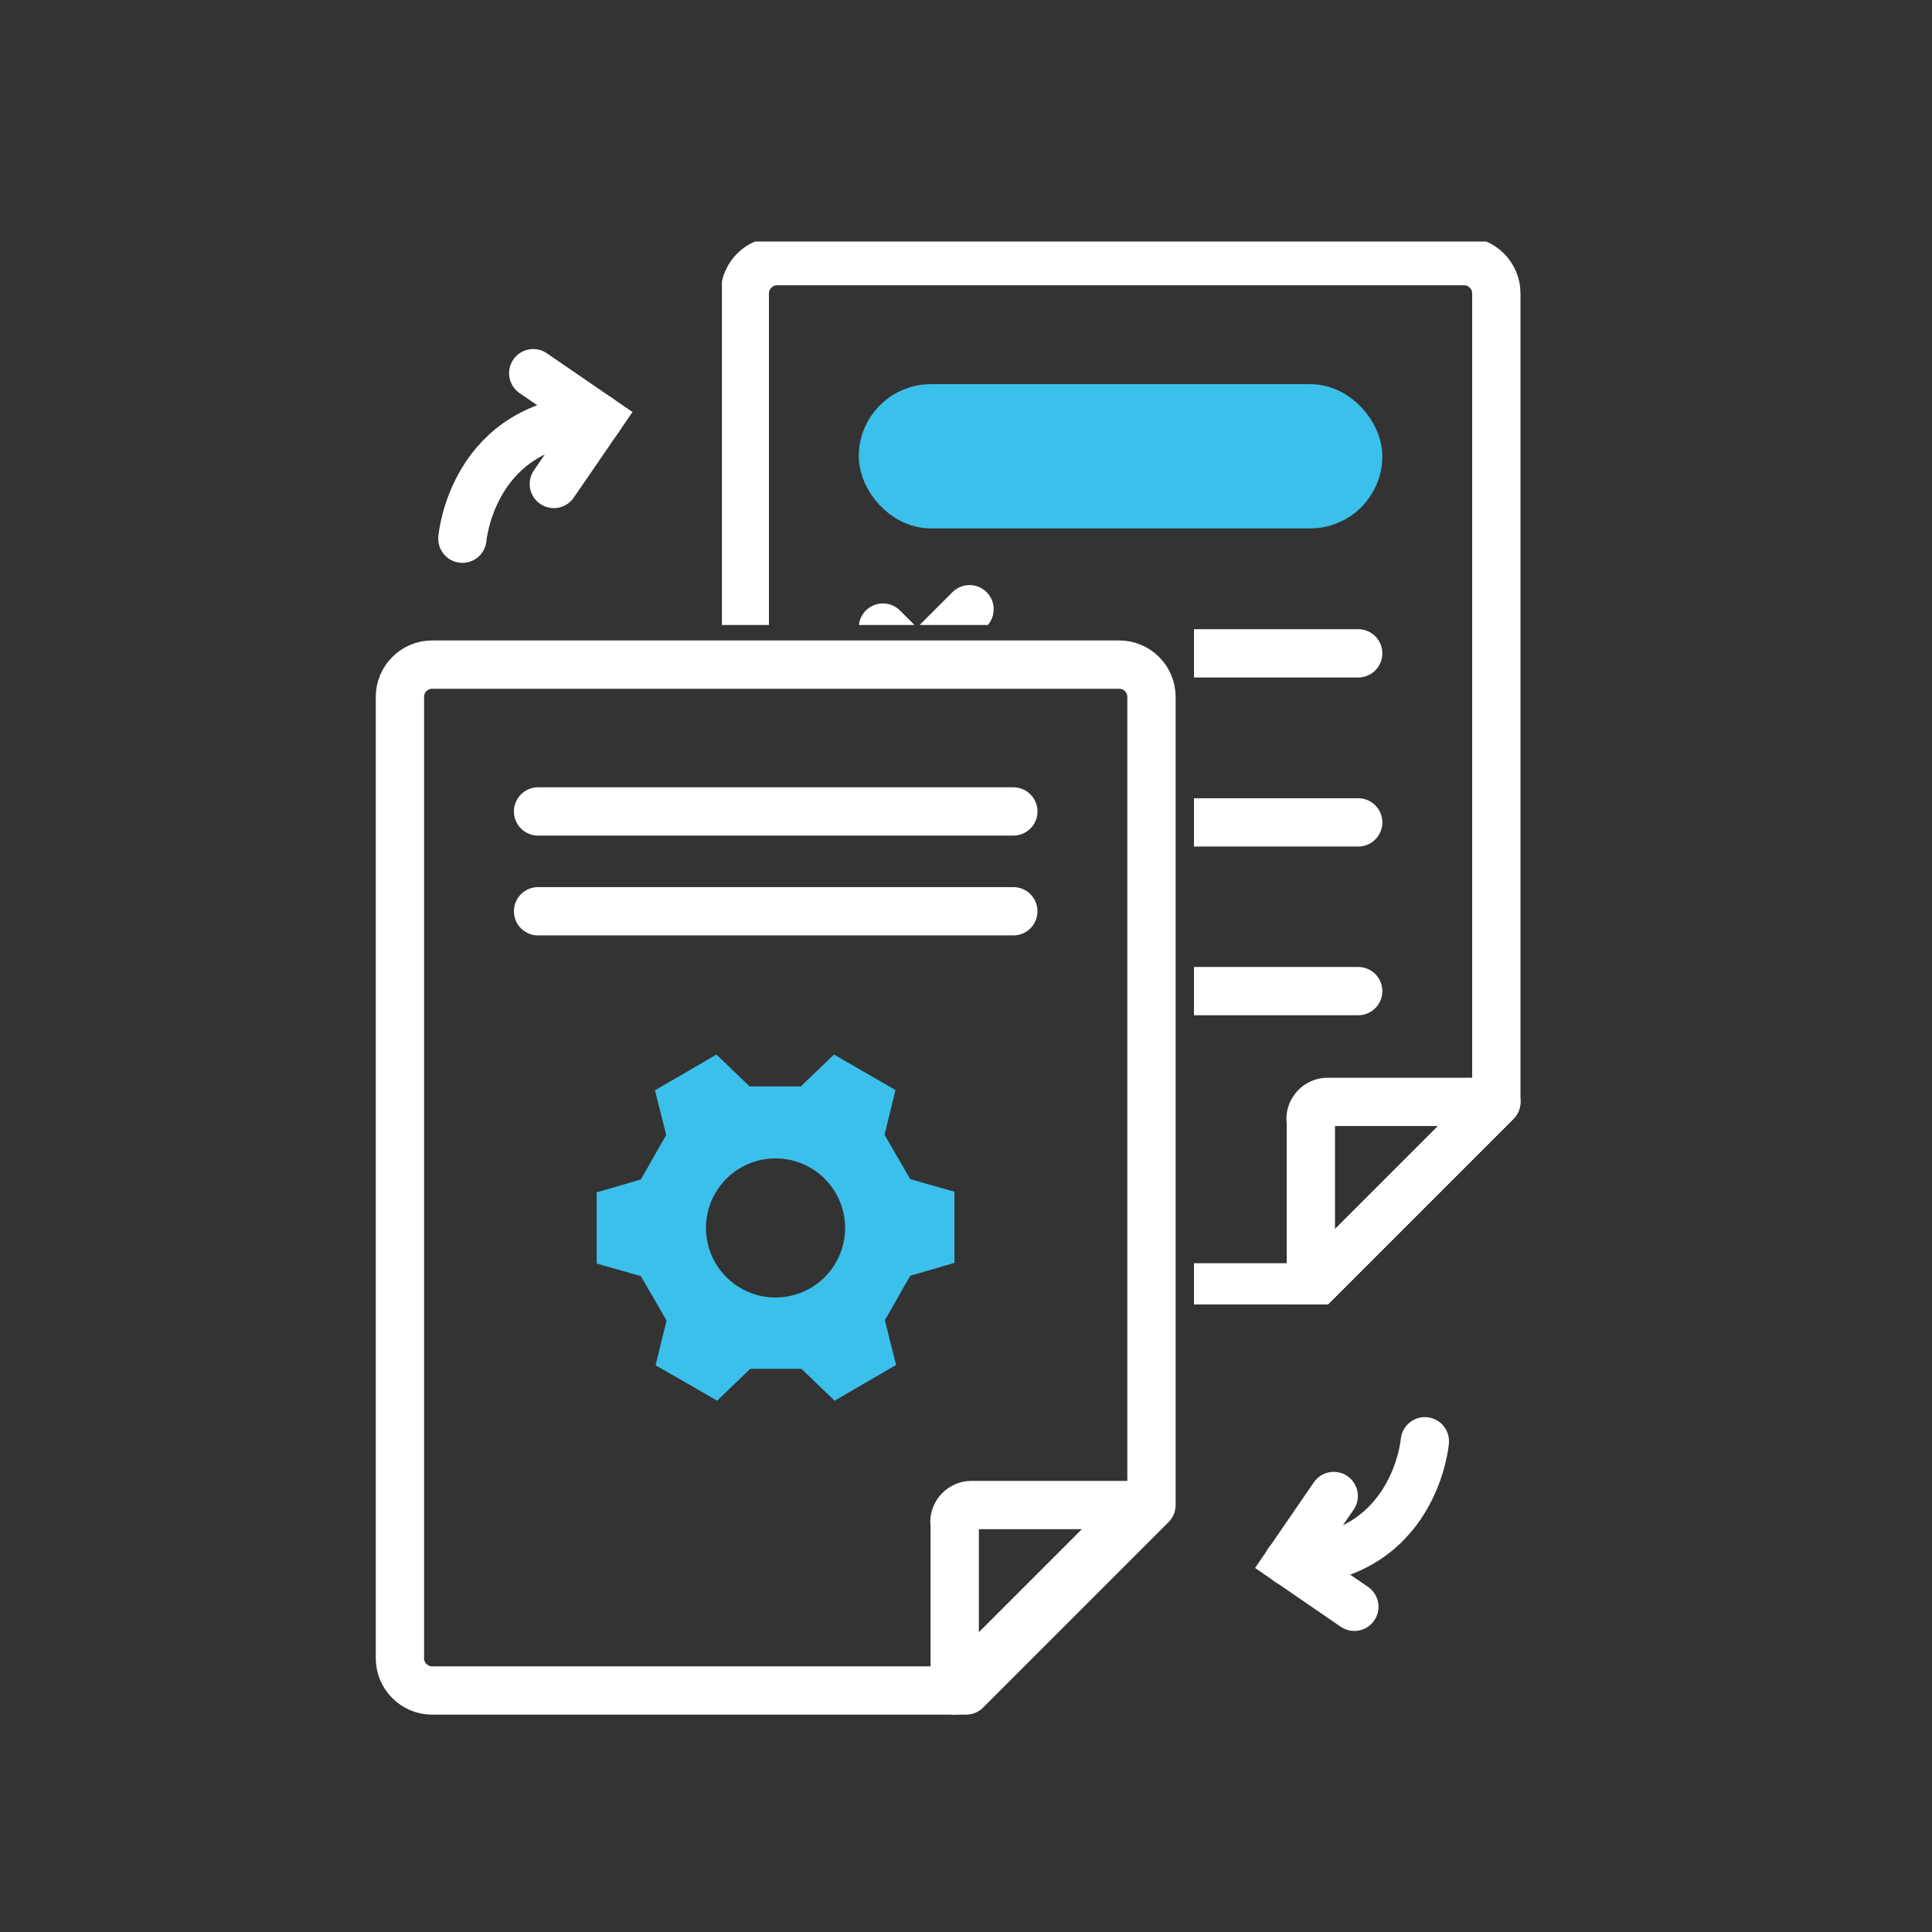
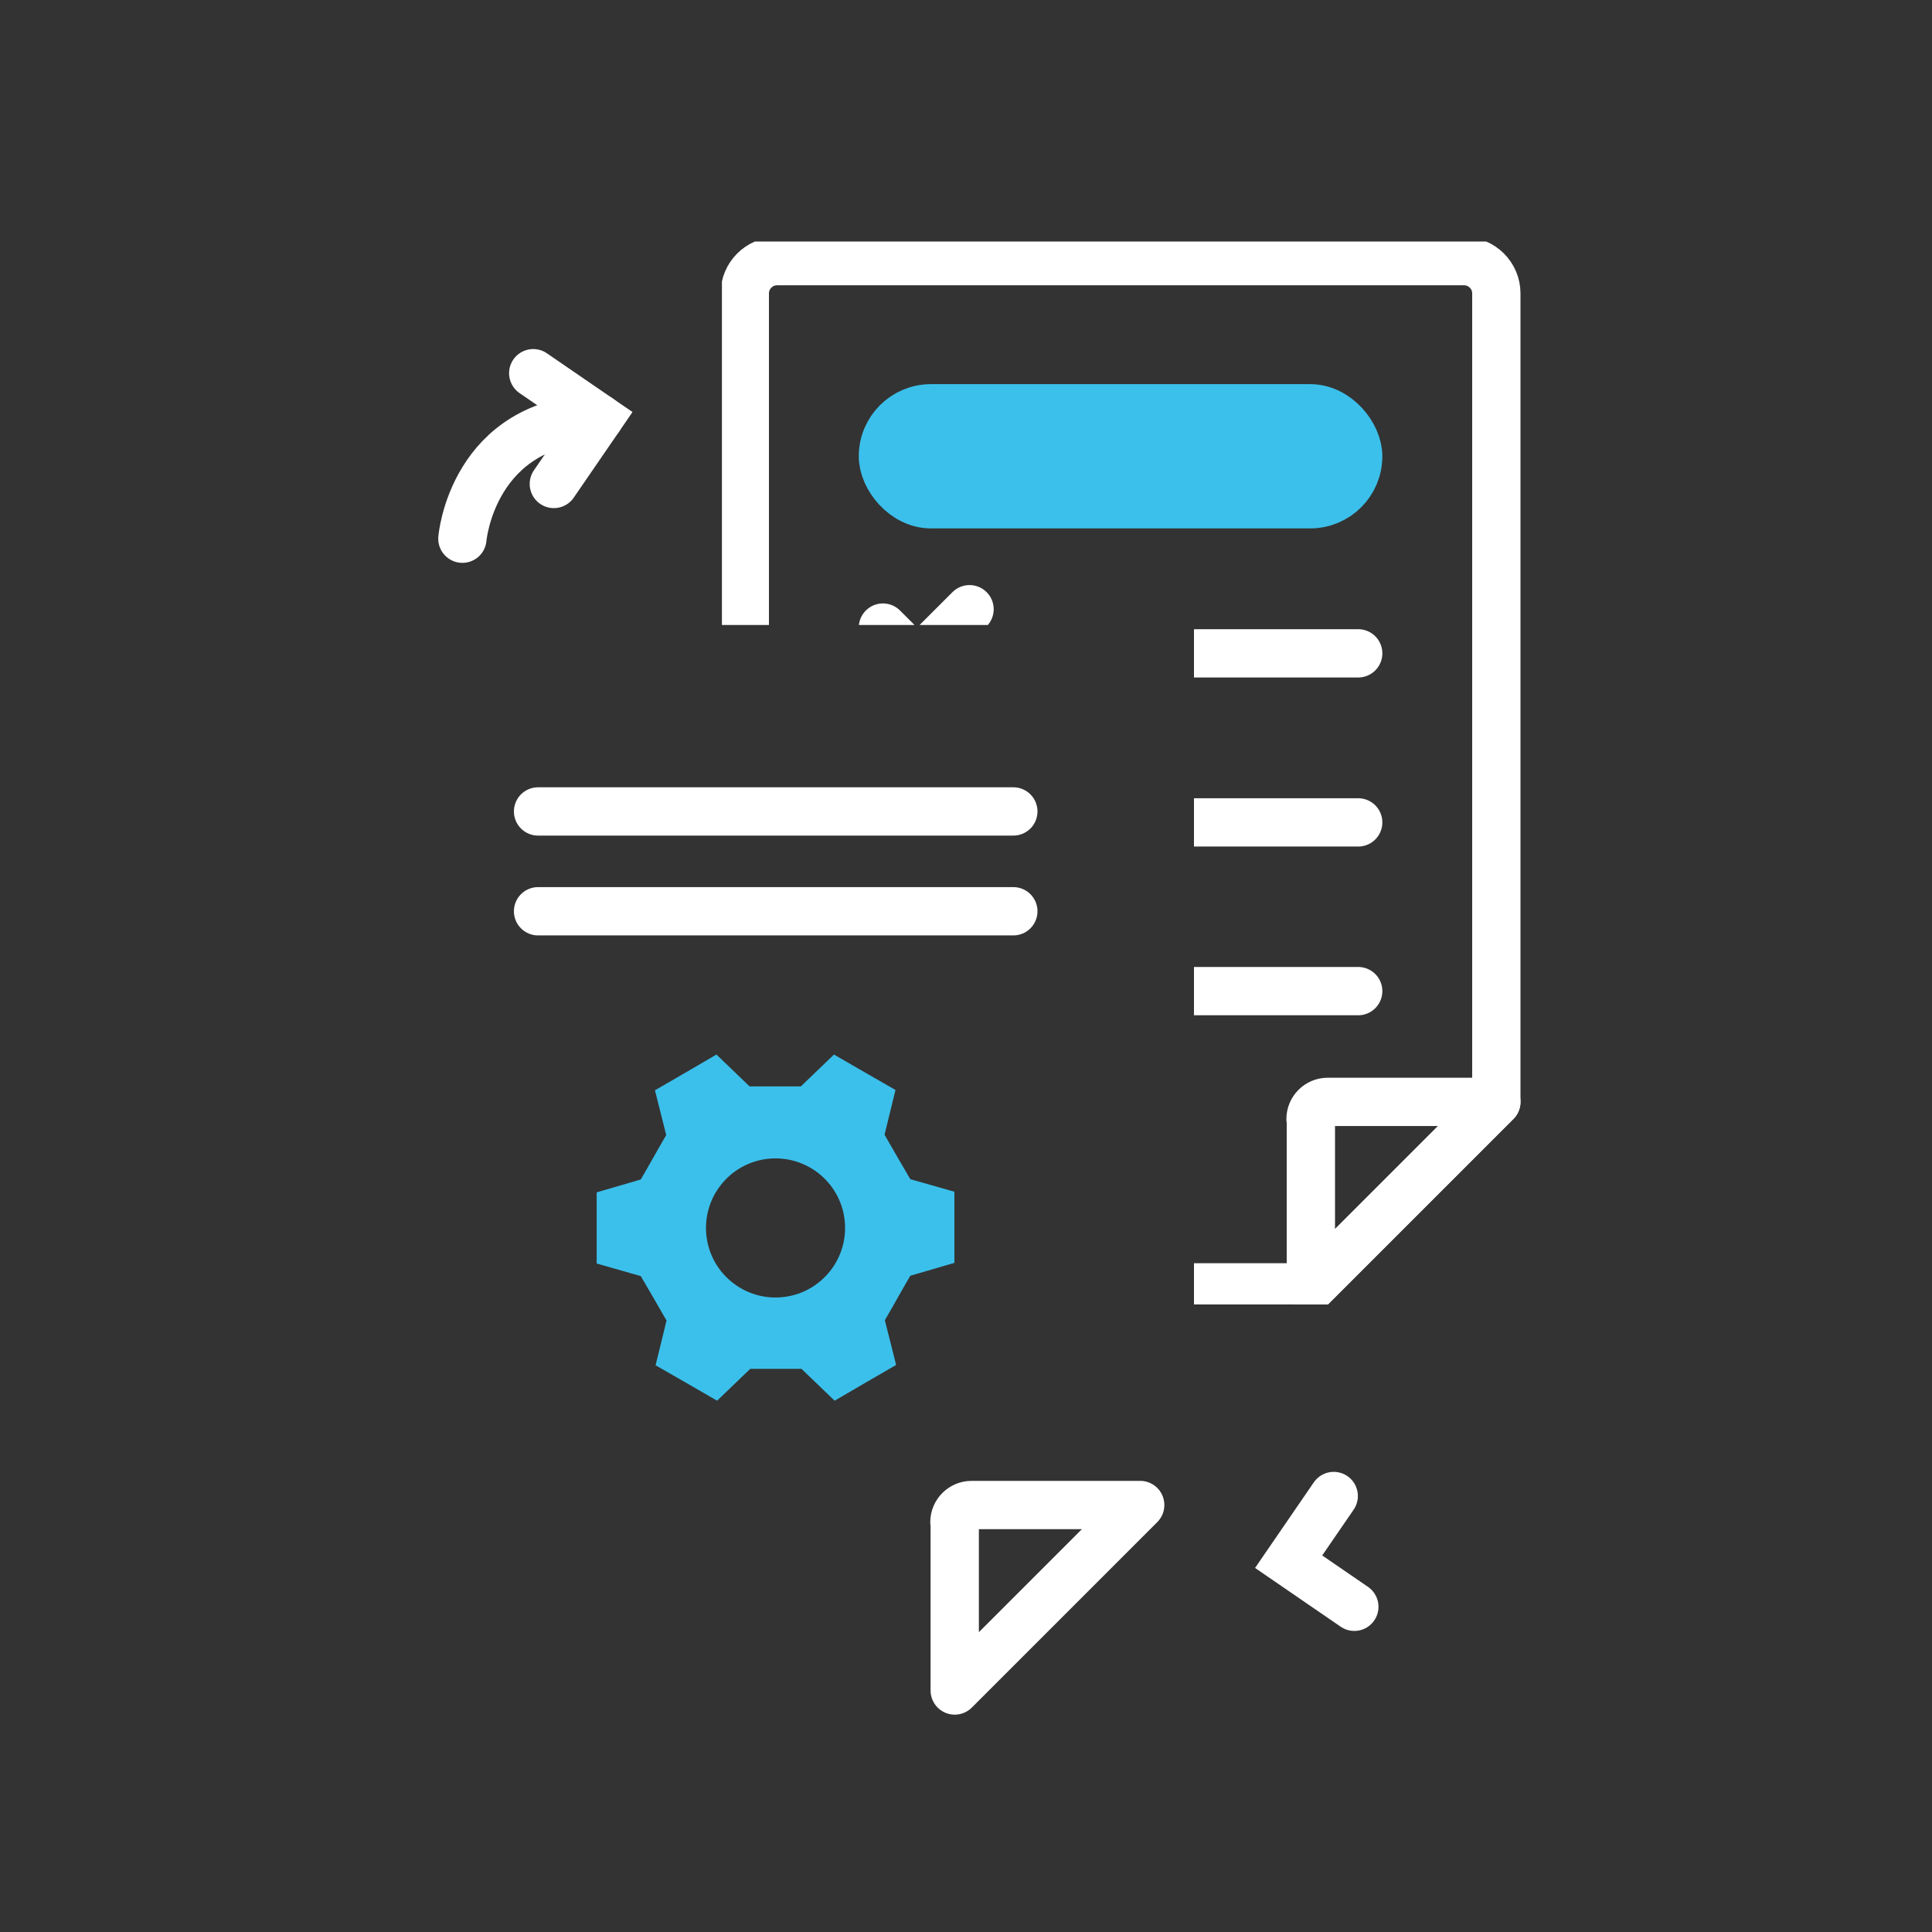
<svg xmlns="http://www.w3.org/2000/svg" id="Layer_1" viewBox="0 0 60 60">
  <rect x="0" y="0" width="60" height="60" fill="#333333" stroke="none" />
  <defs>
    <style>
      .cls-1, .cls-2, .cls-3 {
        fill: none;
      }

      .cls-2 {
        stroke-miterlimit: 10;
      }

      .cls-2, .cls-3 {
        stroke: #fff;
      }

      .cls-2, .cls-3, .cls-4 {
        stroke-linecap: round;
        stroke-width: 1.5px;
      }

      .cls-5, .cls-4 {
        fill: #3bc0eb;
      }

      .cls-6 {
        clip-path: url(#clippath-1);
      }

      .cls-3, .cls-4 {
        stroke-linejoin: round;
      }

      .cls-4 {
        stroke: #3bc0eb;
      }

      .cls-7 {
        clip-path: url(#clippath);
      }
    </style>
    <clipPath id="clippath">
      <polygon class="cls-1" points="47.59 19.35 47.59 40.51 37.08 40.51 37.08 19.41 22.42 19.41 22.42 7.5 47.51 7.5 47.51 19.35 47.59 19.35" />
    </clipPath>
    <clipPath id="clippath-1">
      <path class="cls-1" d="M28.27,36.62c-.31-.53-.49-.84-.8-1.38l.34-1.39c-1-.57-.92-.53-1.91-1.1l-1.03.99c-.62,0-.97,0-1.59,0l-1.03-.99c-.99.58-.91.53-1.91,1.11l.35,1.39c-.31.53-.48.85-.79,1.38l-1.37.4c0,1.15,0,1.06,0,2.21l1.37.39c.31.53.49.84.8,1.38l-.34,1.39c1,.57.92.53,1.91,1.1l1.03-.99c.62,0,.97,0,1.59,0l1.03.99c.99-.58.91-.53,1.91-1.11l-.35-1.39c.31-.53.48-.85.79-1.38l1.37-.4c0-1.15,0-1.06,0-2.21l-1.37-.39ZM24.34,40.28c-1.19.14-2.26-.71-2.4-1.89-.14-1.19.71-2.26,1.89-2.4,1.19-.14,2.26.71,2.4,1.89.14,1.19-.71,2.26-1.89,2.4Z" />
    </clipPath>
  </defs>
  <g>
    <g>
-       <path class="cls-2" d="M44.25,44.76s-.3,3.65-4.24,3.74" />
      <polyline class="cls-2" points="41.42 46.46 40.02 48.5 42.06 49.9" />
    </g>
    <g>
      <path class="cls-2" d="M14.36,16.73s.3-3.65,4.24-3.74" />
      <polyline class="cls-2" points="17.2 15.03 18.6 12.99 16.56 11.59" />
    </g>
  </g>
  <g class="cls-7">
    <g>
      <path class="cls-3" d="M46.47,34.22l-5.76,5.76h-16.58c-.55,0-1-.45-1-1V9.11c0-.55.45-1,1-1h21.34c.55,0,1,.45,1,1v25.1Z" />
      <path class="cls-3" d="M40.71,34.74v5.24l5.76-5.76h-5.24c-.29,0-.53.24-.53.53Z" />
      <g>
        <line class="cls-3" x1="32.09" y1="20.29" x2="42.18" y2="20.29" />
        <polyline class="cls-3" points="27.42 19.49 28.48 20.55 30.11 18.92" />
        <line class="cls-3" x1="32.09" y1="25.54" x2="42.18" y2="25.54" />
        <polyline class="cls-3" points="27.42 24.73 28.48 25.79 30.11 24.16" />
        <line class="cls-3" x1="32.09" y1="30.78" x2="42.18" y2="30.78" />
        <polyline class="cls-3" points="27.42 29.98 28.48 31.04 30.11 29.41" />
      </g>
      <rect class="cls-4" x="27.42" y="12.68" width="14.76" height="2.98" rx="1.49" ry="1.49" />
    </g>
  </g>
  <g>
-     <path class="cls-3" d="M35.76,46.74l-5.76,5.76H13.42c-.55,0-1-.45-1-1v-29.86c0-.55.45-1,1-1h21.34c.55,0,1,.45,1,1v25.1Z" />
    <path class="cls-3" d="M29.65,47.26v5.24l5.76-5.76h-5.24c-.29,0-.53.24-.53.53Z" />
    <line class="cls-3" x1="16.71" y1="25.2" x2="31.47" y2="25.2" />
    <line class="cls-3" x1="16.71" y1="28.3" x2="31.47" y2="28.3" />
  </g>
  <g class="cls-6">
    <rect class="cls-5" x="16.72" y="31.31" width="14.69" height="13.83" />
  </g>
</svg>